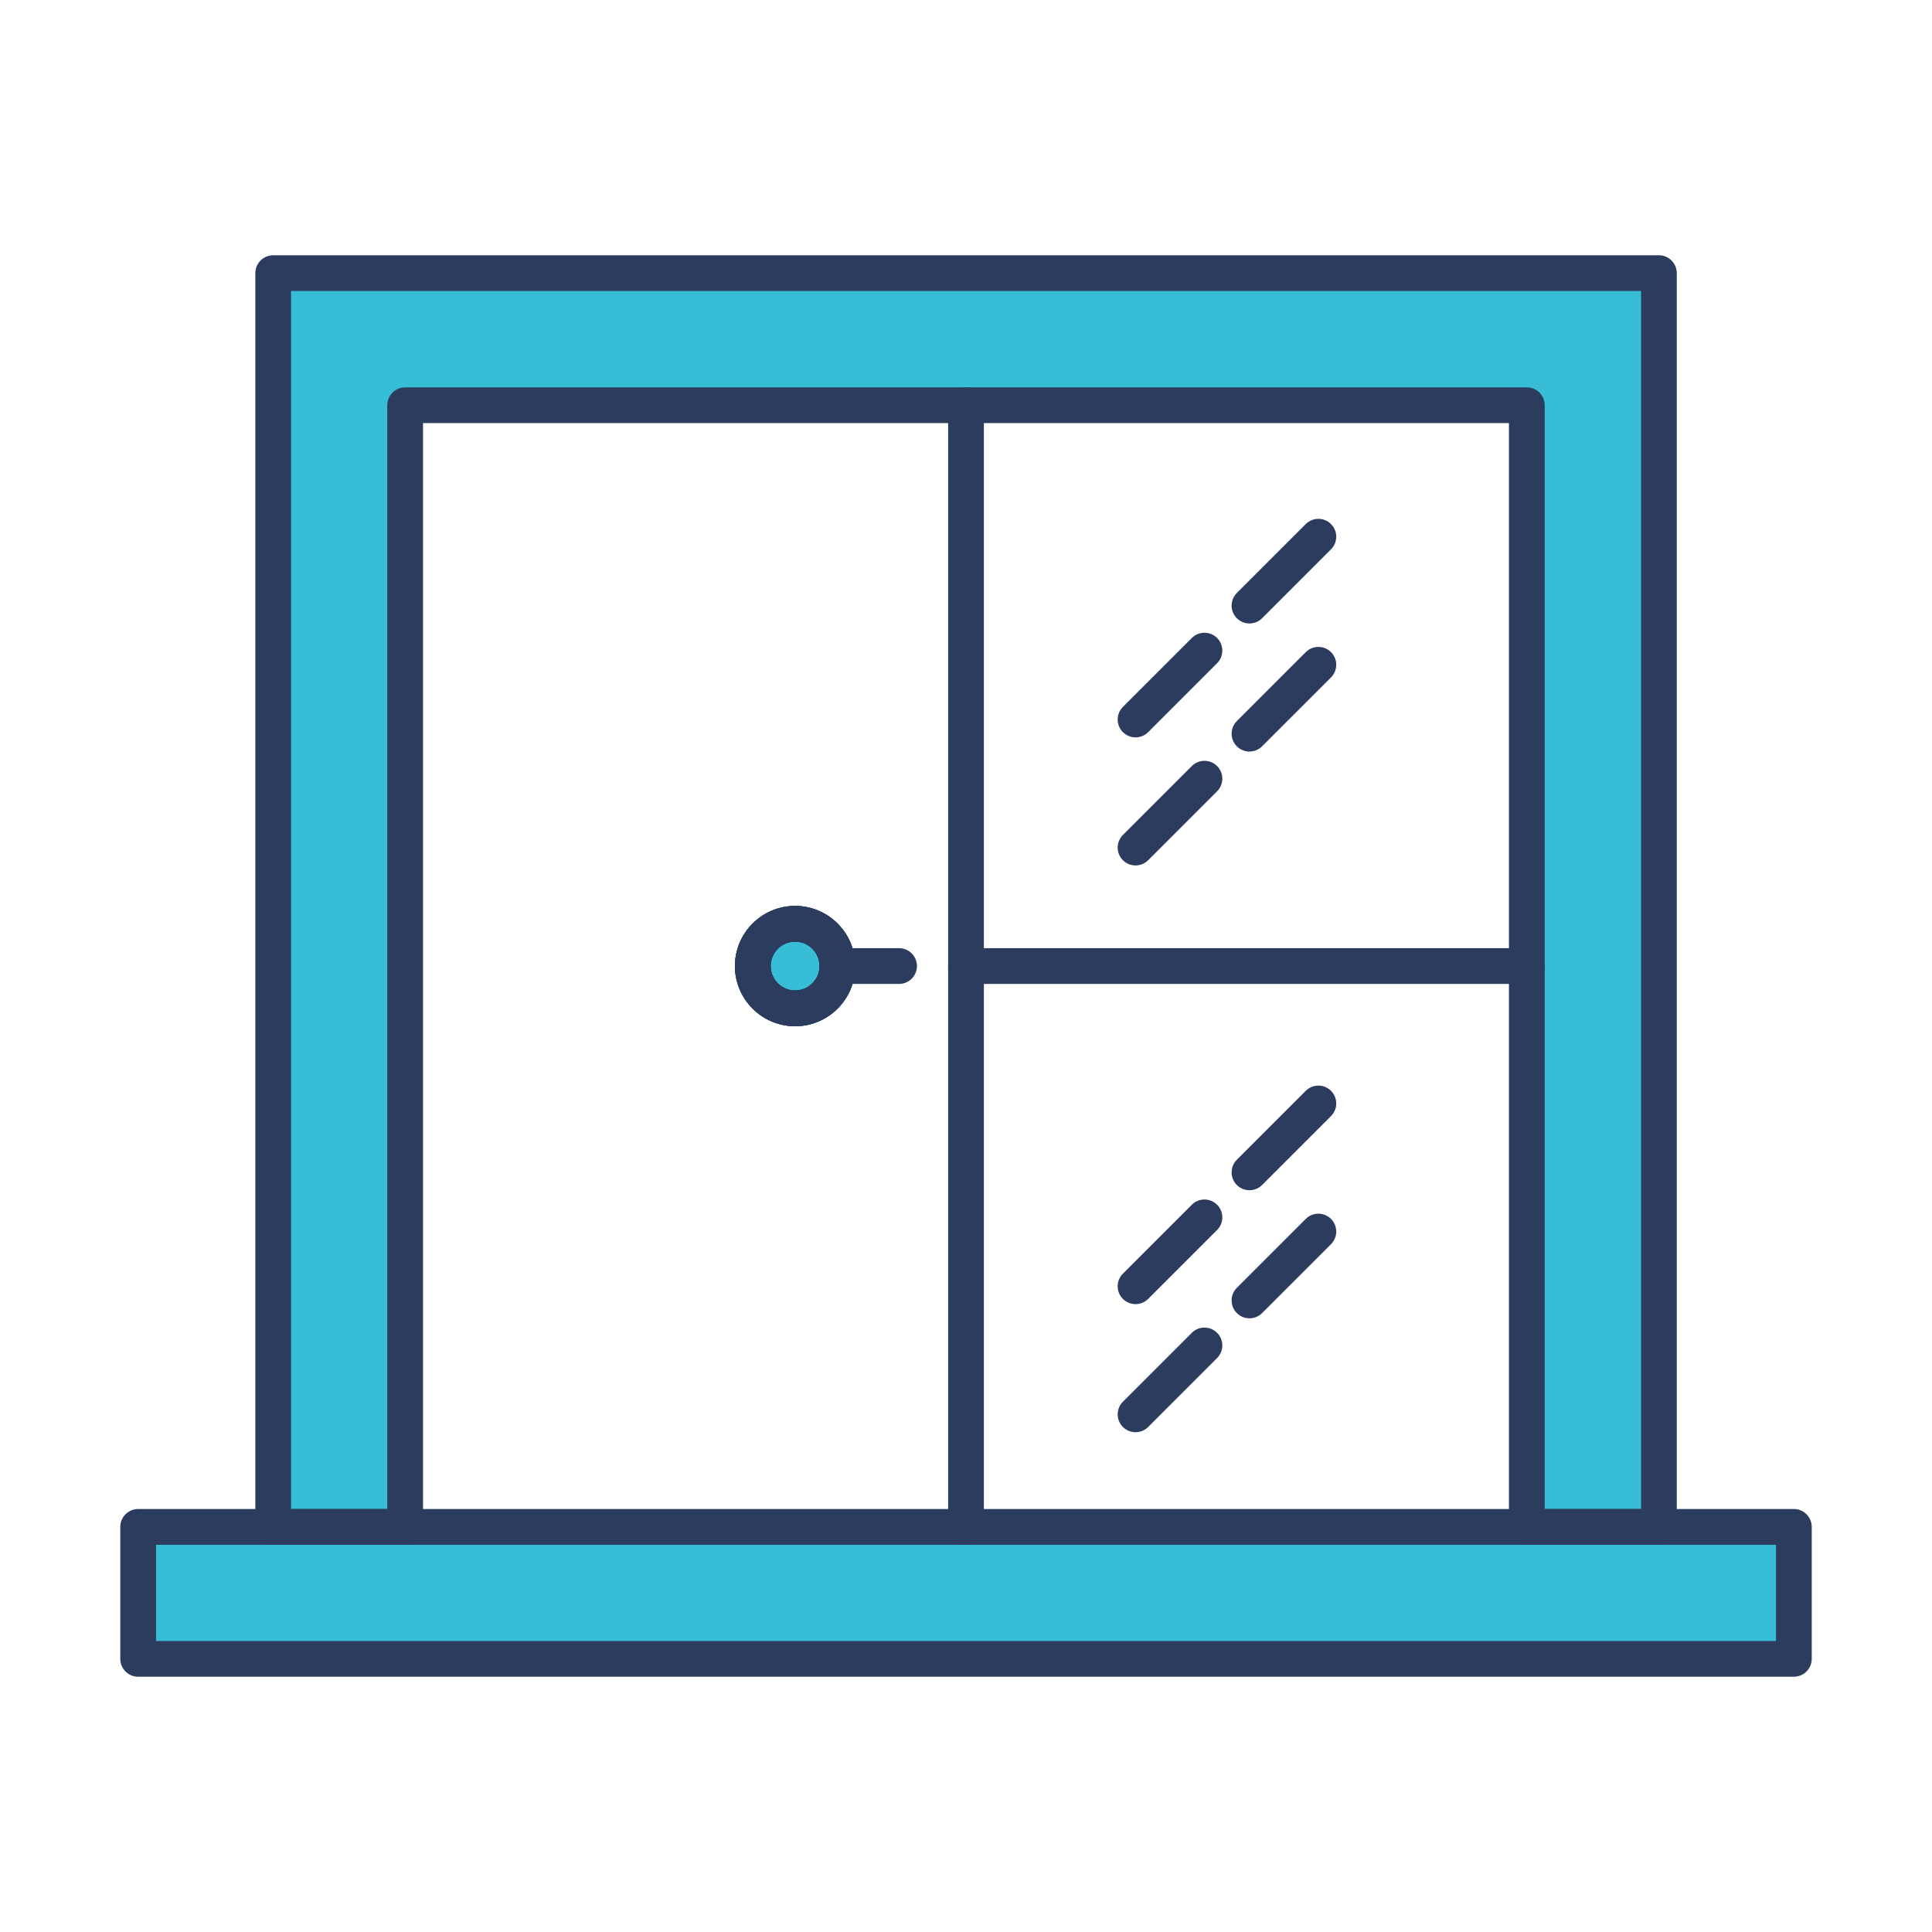
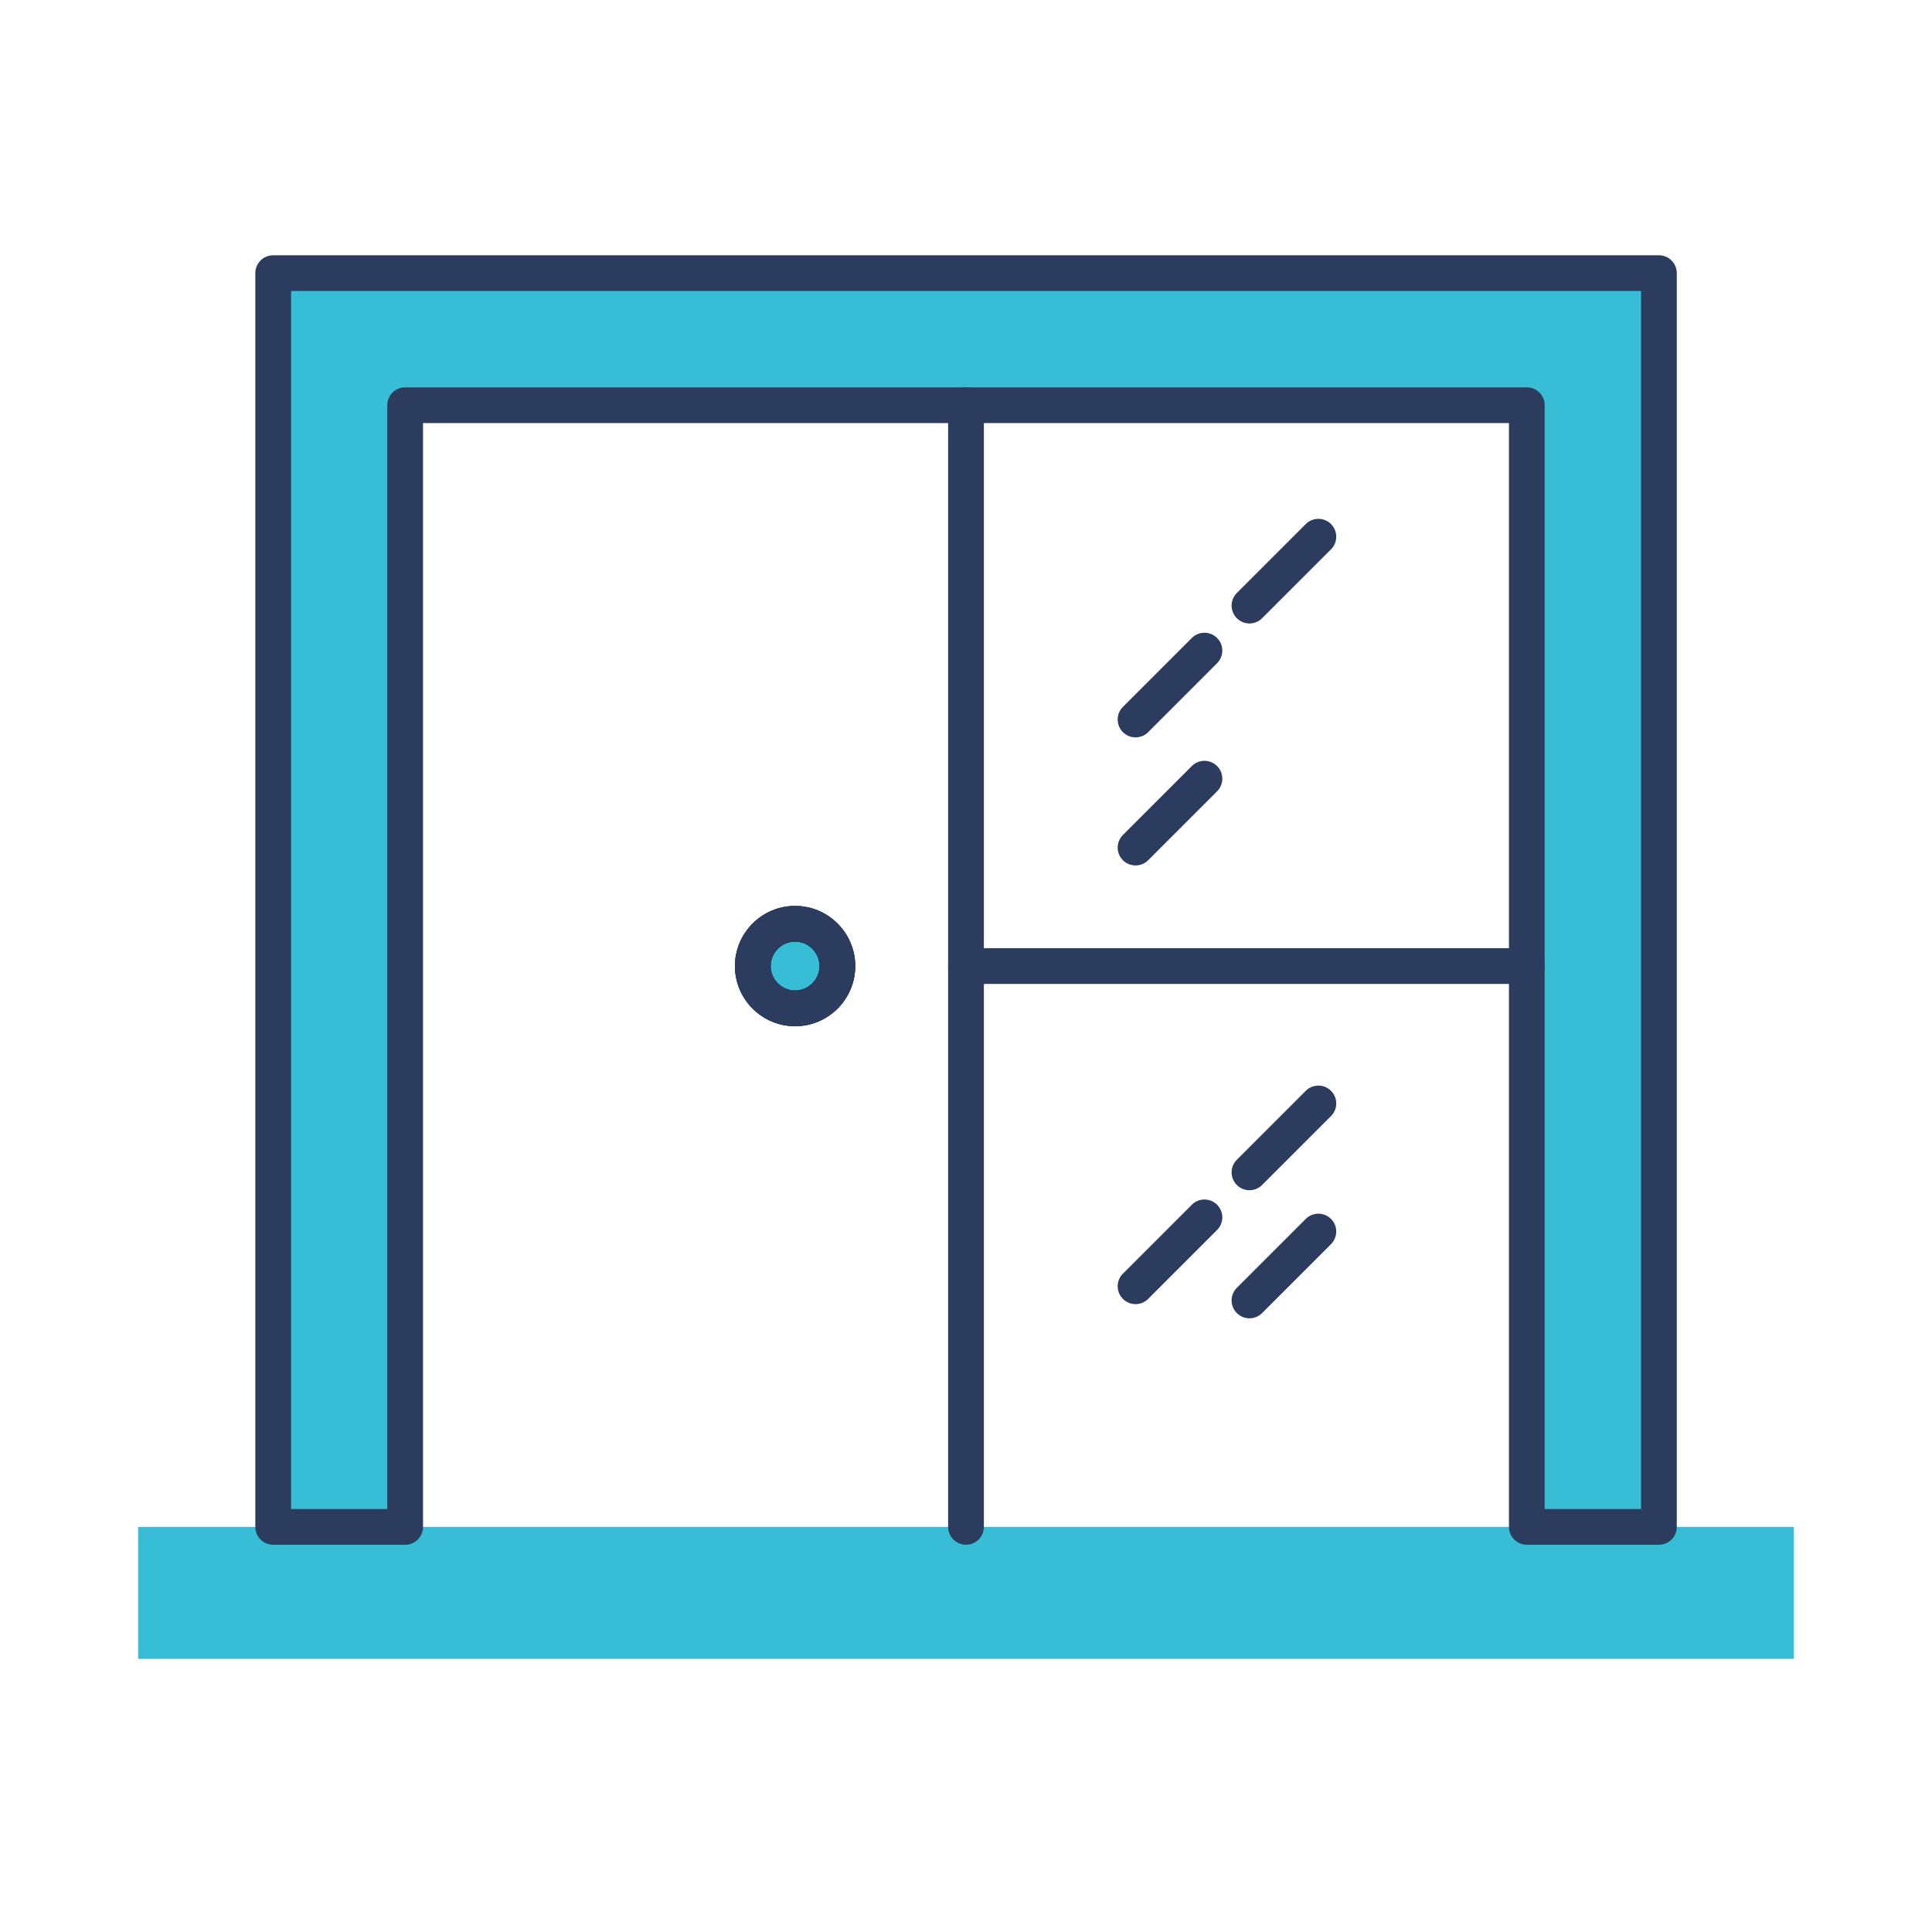
<svg xmlns="http://www.w3.org/2000/svg" version="1.1" id="Layer_1" x="0px" y="0px" viewBox="0 0 1028 1028" style="enable-background:new 0 0 1028 1028;" xml:space="preserve">
  <style type="text/css"> .st0{fill:none;} .st1{fill:#37BED6;} .st2{fill:#2B3C5E;} </style>
  <g>
    <rect class="st0" width="1028" height="1028" />
  </g>
  <g id="Window__x26__Door_Repairs">
    <g>
      <path class="st1" d="M445.56,514.03c0,12.42-10.08,22.5-22.5,22.5s-22.5-10.08-22.5-22.5c0-12.42,10.08-22.5,22.5-22.5 S445.56,501.61,445.56,514.03z" />
-       <path class="st1" d="M423.06,546.04c-17.64,0-32-14.36-32-32c0-17.64,14.36-32,32-32c17.64,0,32,14.36,32,32 C455.06,531.68,440.71,546.04,423.06,546.04z M423.06,501.04c-7.16,0-12.99,5.83-12.99,12.99c0,7.16,5.83,12.99,12.99,12.99 c7.16,0,12.99-5.83,12.99-12.99C436.05,506.87,430.22,501.04,423.06,501.04z" />
    </g>
    <g>
      <path class="st1" d="M882.69,812.45V145.34H145.37v667.11H73.51v70.22h880.99v-70.22H882.69z M215.59,812.45V215.62h596.83v596.83 H215.59z" />
    </g>
    <g id="Balcony_Repairs_00000139268333564603562610000000429747279671495060_">
      <g>
        <path class="st2" d="M423.06,546.04c-17.64,0-32-14.36-32-32c0-17.64,14.36-32,32-32c17.64,0,32,14.36,32,32 C455.06,531.68,440.71,546.04,423.06,546.04z M423.06,501.04c-7.16,0-12.99,5.83-12.99,12.99c0,7.16,5.83,12.99,12.99,12.99 c7.16,0,12.99-5.83,12.99-12.99C436.05,506.87,430.22,501.04,423.06,501.04z" />
      </g>
      <g>
        <path class="st2" d="M423.06,546.04c-17.64,0-32-14.36-32-32c0-17.64,14.36-32,32-32c17.64,0,32,14.36,32,32 C455.06,531.68,440.71,546.04,423.06,546.04z M423.06,501.04c-7.16,0-12.99,5.83-12.99,12.99c0,7.16,5.83,12.99,12.99,12.99 c7.16,0,12.99-5.83,12.99-12.99C436.05,506.87,430.22,501.04,423.06,501.04z" />
      </g>
      <g>
        <path class="st2" d="M882.69,821.95h-70.28c-5.25,0-9.51-4.26-9.51-9.51V225.13H225.09v587.32c0,5.25-4.26,9.51-9.51,9.51h-70.22 c-5.25,0-9.51-4.26-9.51-9.51V145.34c0-5.25,4.26-9.51,9.51-9.51h737.33c5.25,0,9.51,4.26,9.51,9.51v667.11 C892.2,817.7,887.94,821.95,882.69,821.95z M821.92,802.94h51.27v-648.1H154.87v648.1h51.2V215.62c0-5.25,4.26-9.51,9.51-9.51 h596.83c5.25,0,9.51,4.26,9.51,9.51V802.94z" />
      </g>
      <g>
-         <path class="st2" d="M954.49,892.17H73.51c-5.25,0-9.51-4.26-9.51-9.51v-70.22c0-5.25,4.26-9.51,9.51-9.51h880.99 c5.25,0,9.51,4.26,9.51,9.51v70.22C964,887.91,959.74,892.17,954.49,892.17z M83.01,873.16h861.98v-51.2H83.01V873.16z" />
-       </g>
+         </g>
      <g>
        <path class="st2" d="M514,821.95c-5.25,0-9.51-4.26-9.51-9.51V215.62c0-5.25,4.26-9.51,9.51-9.51c5.25,0,9.51,4.26,9.51,9.51 v596.83C523.51,817.7,519.25,821.95,514,821.95z" />
      </g>
      <g>
        <g>
          <path class="st2" d="M604.21,693.92c-2.43,0-4.86-0.93-6.72-2.78c-3.71-3.71-3.71-9.73,0-13.44l36.67-36.67 c3.71-3.71,9.73-3.71,13.44,0c3.71,3.71,3.71,9.73,0,13.44l-36.67,36.67C609.08,692.99,606.65,693.92,604.21,693.92z" />
        </g>
        <g>
          <path class="st2" d="M664.83,633.31c-2.43,0-4.86-0.93-6.72-2.78c-3.71-3.71-3.71-9.73,0-13.44l36.67-36.67 c3.71-3.71,9.73-3.71,13.44,0c3.71,3.71,3.71,9.73,0,13.44l-36.67,36.67C669.7,632.38,667.26,633.31,664.83,633.31z" />
        </g>
      </g>
      <g>
        <g>
-           <path class="st2" d="M604.21,762.07c-2.43,0-4.86-0.93-6.72-2.78c-3.71-3.71-3.71-9.73,0-13.44l36.67-36.67 c3.71-3.71,9.73-3.71,13.44,0c3.71,3.71,3.71,9.73,0,13.44l-36.67,36.67C609.08,761.14,606.65,762.07,604.21,762.07z" />
-         </g>
+           </g>
        <g>
          <path class="st2" d="M664.83,701.46c-2.43,0-4.86-0.93-6.72-2.78c-3.71-3.71-3.71-9.73,0-13.44l36.67-36.67 c3.71-3.71,9.73-3.71,13.44,0c3.71,3.71,3.71,9.73,0,13.44l-36.67,36.67C669.7,700.53,667.26,701.46,664.83,701.46z" />
        </g>
      </g>
      <g>
        <g>
          <path class="st2" d="M604.21,392.35c-2.43,0-4.86-0.93-6.72-2.78c-3.71-3.71-3.71-9.73,0-13.44l36.67-36.67 c3.71-3.71,9.73-3.71,13.44,0c3.71,3.71,3.71,9.73,0,13.44l-36.67,36.67C609.08,391.43,606.65,392.35,604.21,392.35z" />
        </g>
        <g>
          <path class="st2" d="M664.83,331.74c-2.43,0-4.86-0.93-6.72-2.78c-3.71-3.71-3.71-9.73,0-13.44l36.67-36.67 c3.71-3.71,9.73-3.71,13.44,0c3.71,3.71,3.71,9.73,0,13.44l-36.67,36.67C669.7,330.81,667.26,331.74,664.83,331.74z" />
        </g>
      </g>
      <g>
        <g>
          <path class="st2" d="M604.21,460.5c-2.43,0-4.86-0.93-6.72-2.78c-3.71-3.71-3.71-9.73,0-13.44l36.67-36.67 c3.71-3.71,9.73-3.71,13.44,0c3.71,3.71,3.71,9.73,0,13.44l-36.67,36.67C609.08,459.57,606.65,460.5,604.21,460.5z" />
        </g>
        <g>
-           <path class="st2" d="M664.83,399.89c-2.43,0-4.86-0.93-6.72-2.78c-3.71-3.71-3.71-9.73,0-13.44l36.67-36.67 c3.71-3.71,9.73-3.71,13.44,0c3.71,3.71,3.71,9.73,0,13.44l-36.67,36.67C669.7,398.96,667.26,399.89,664.83,399.89z" />
-         </g>
+           </g>
      </g>
      <g>
        <path class="st2" d="M812.48,523.54H514c-5.25,0-9.51-4.26-9.51-9.51c0-5.25,4.26-9.51,9.51-9.51h298.41 c5.25,0,9.54,4.26,9.54,9.51C821.95,519.28,817.73,523.54,812.48,523.54z" />
      </g>
    </g>
    <g>
-       <path class="st2" d="M478.39,523.53h-32.84c-5.25,0-9.51-4.26-9.51-9.51c0-5.25,4.26-9.51,9.51-9.51h32.84 c5.25,0,9.51,4.26,9.51,9.51C487.89,519.28,483.64,523.53,478.39,523.53z" />
-     </g>
+       </g>
    <g>
      <path class="st2" d="M423.06,546.04c-17.64,0-32-14.36-32-32c0-17.64,14.36-32,32-32c17.64,0,32,14.36,32,32 C455.06,531.68,440.71,546.04,423.06,546.04z M423.06,501.04c-7.16,0-12.99,5.83-12.99,12.99c0,7.16,5.83,12.99,12.99,12.99 c7.16,0,12.99-5.83,12.99-12.99C436.05,506.87,430.22,501.04,423.06,501.04z" />
    </g>
  </g>
</svg>